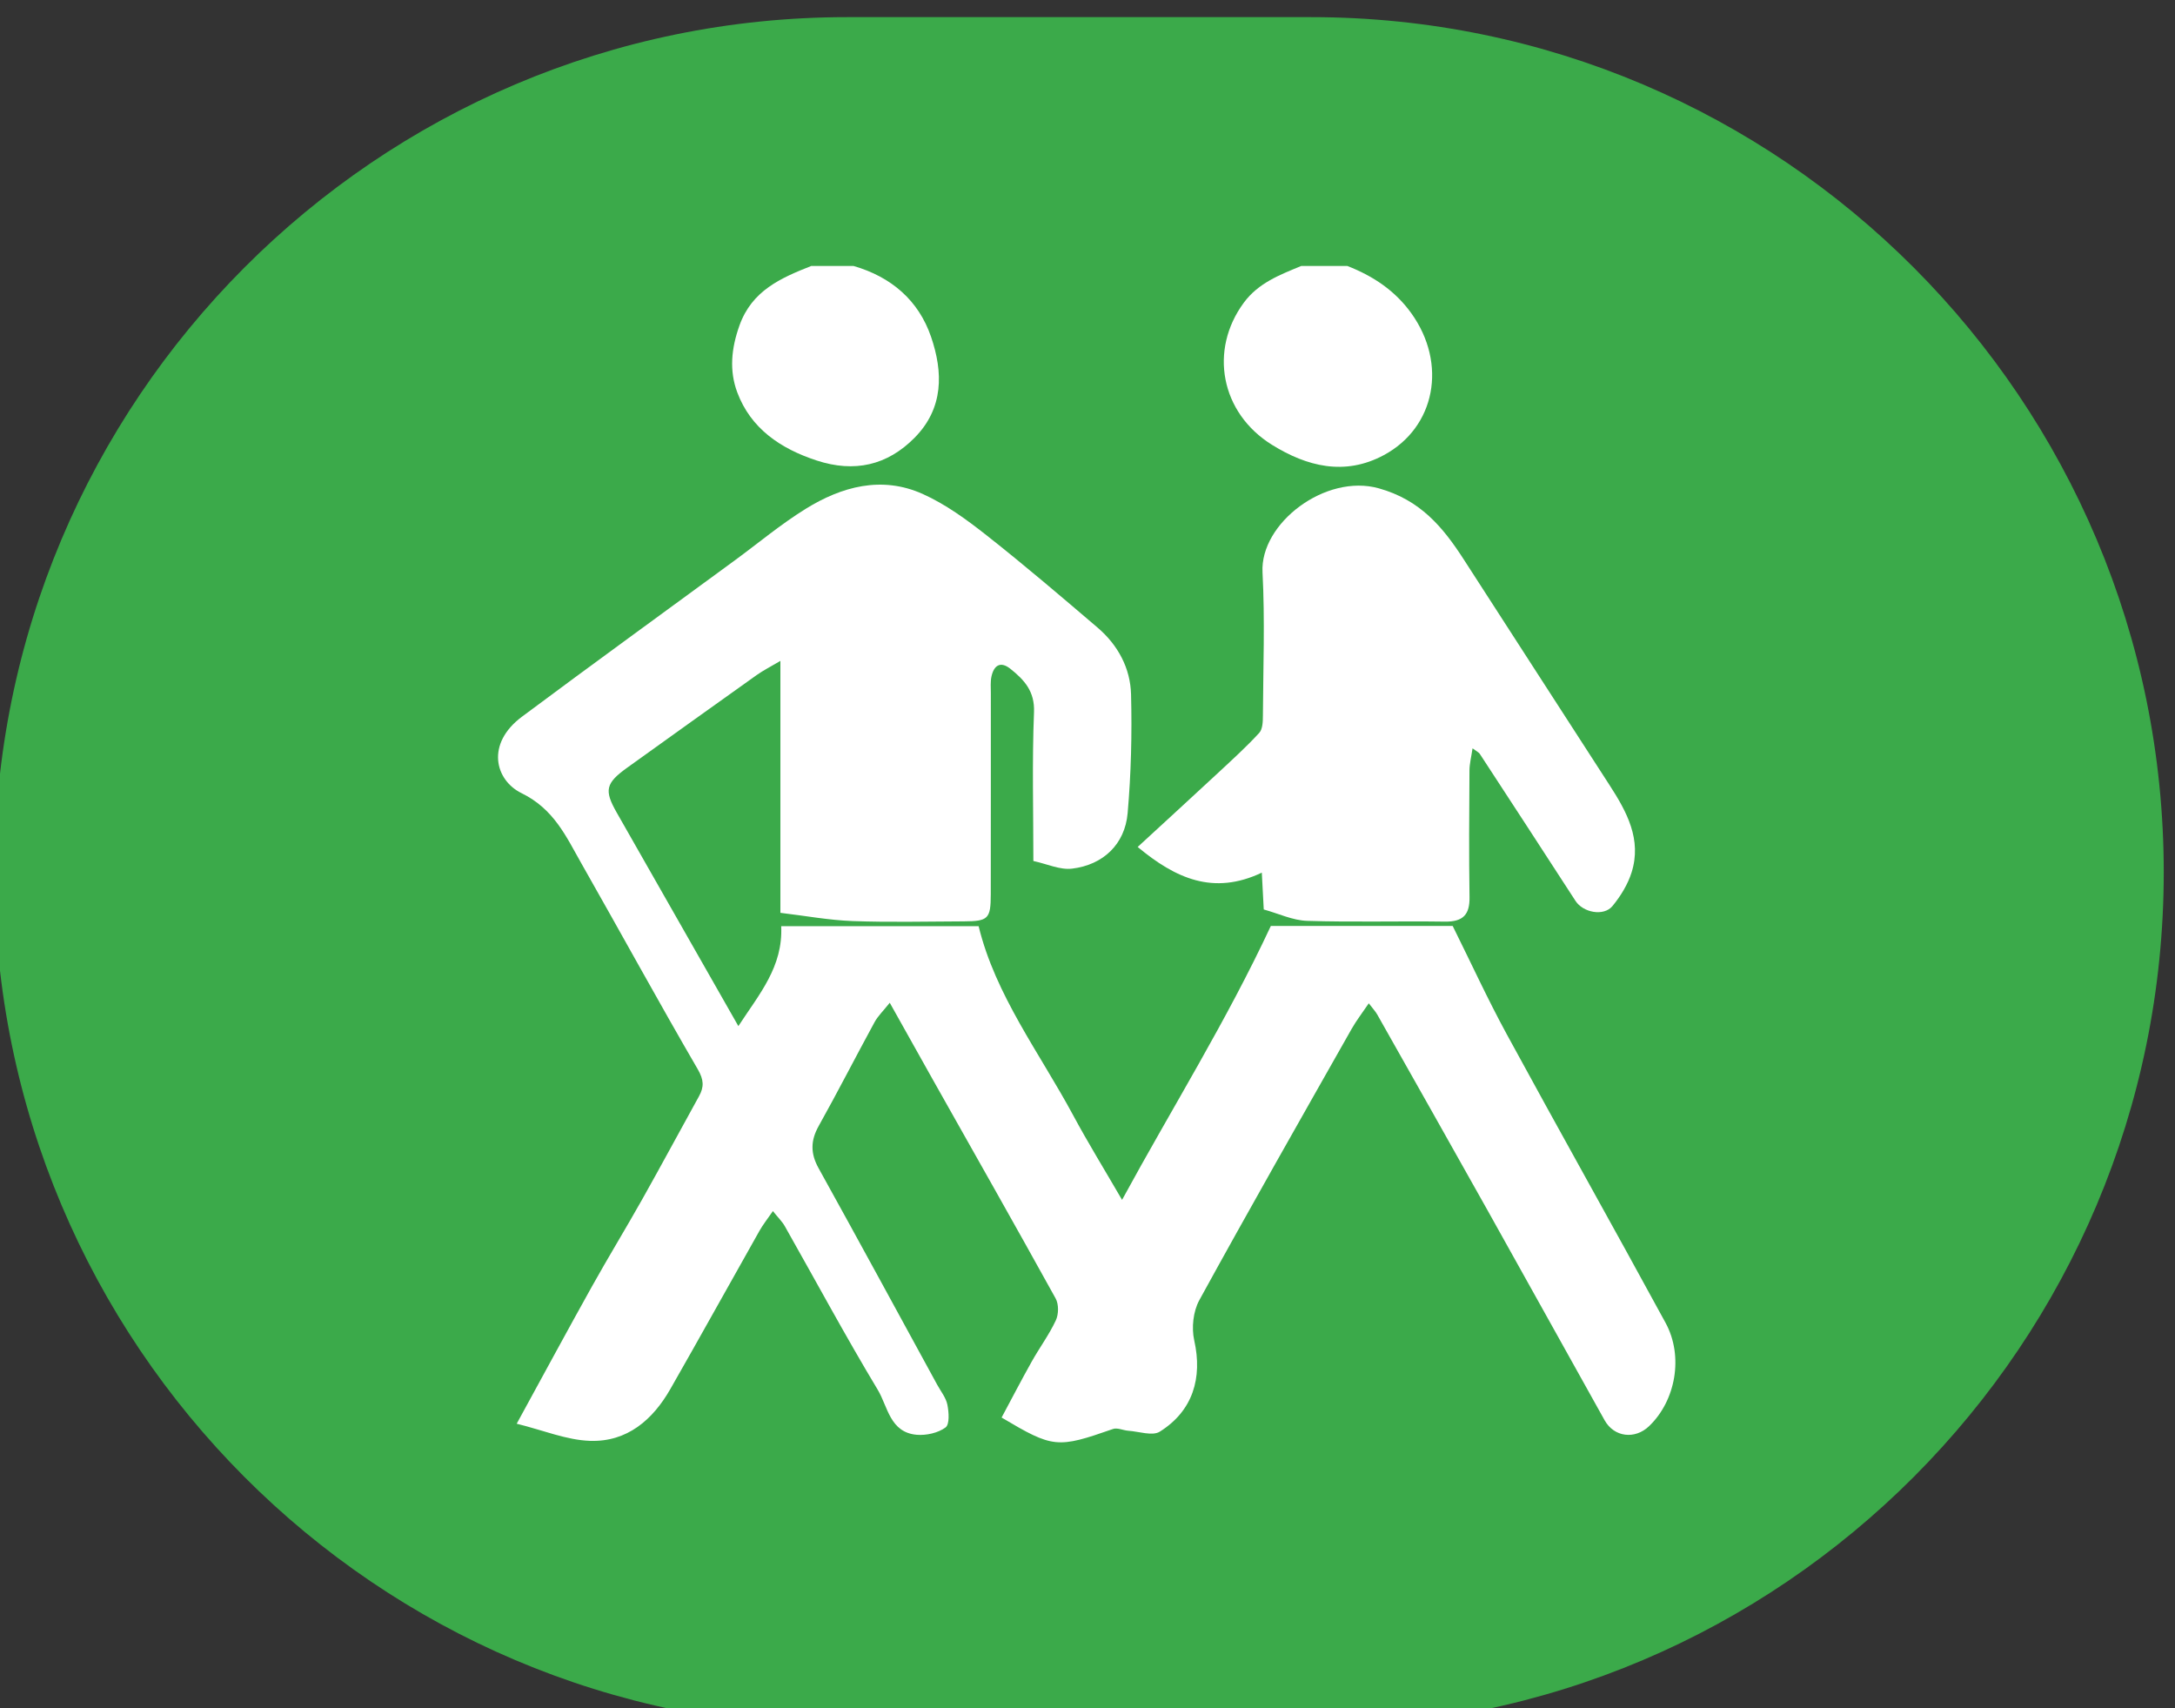
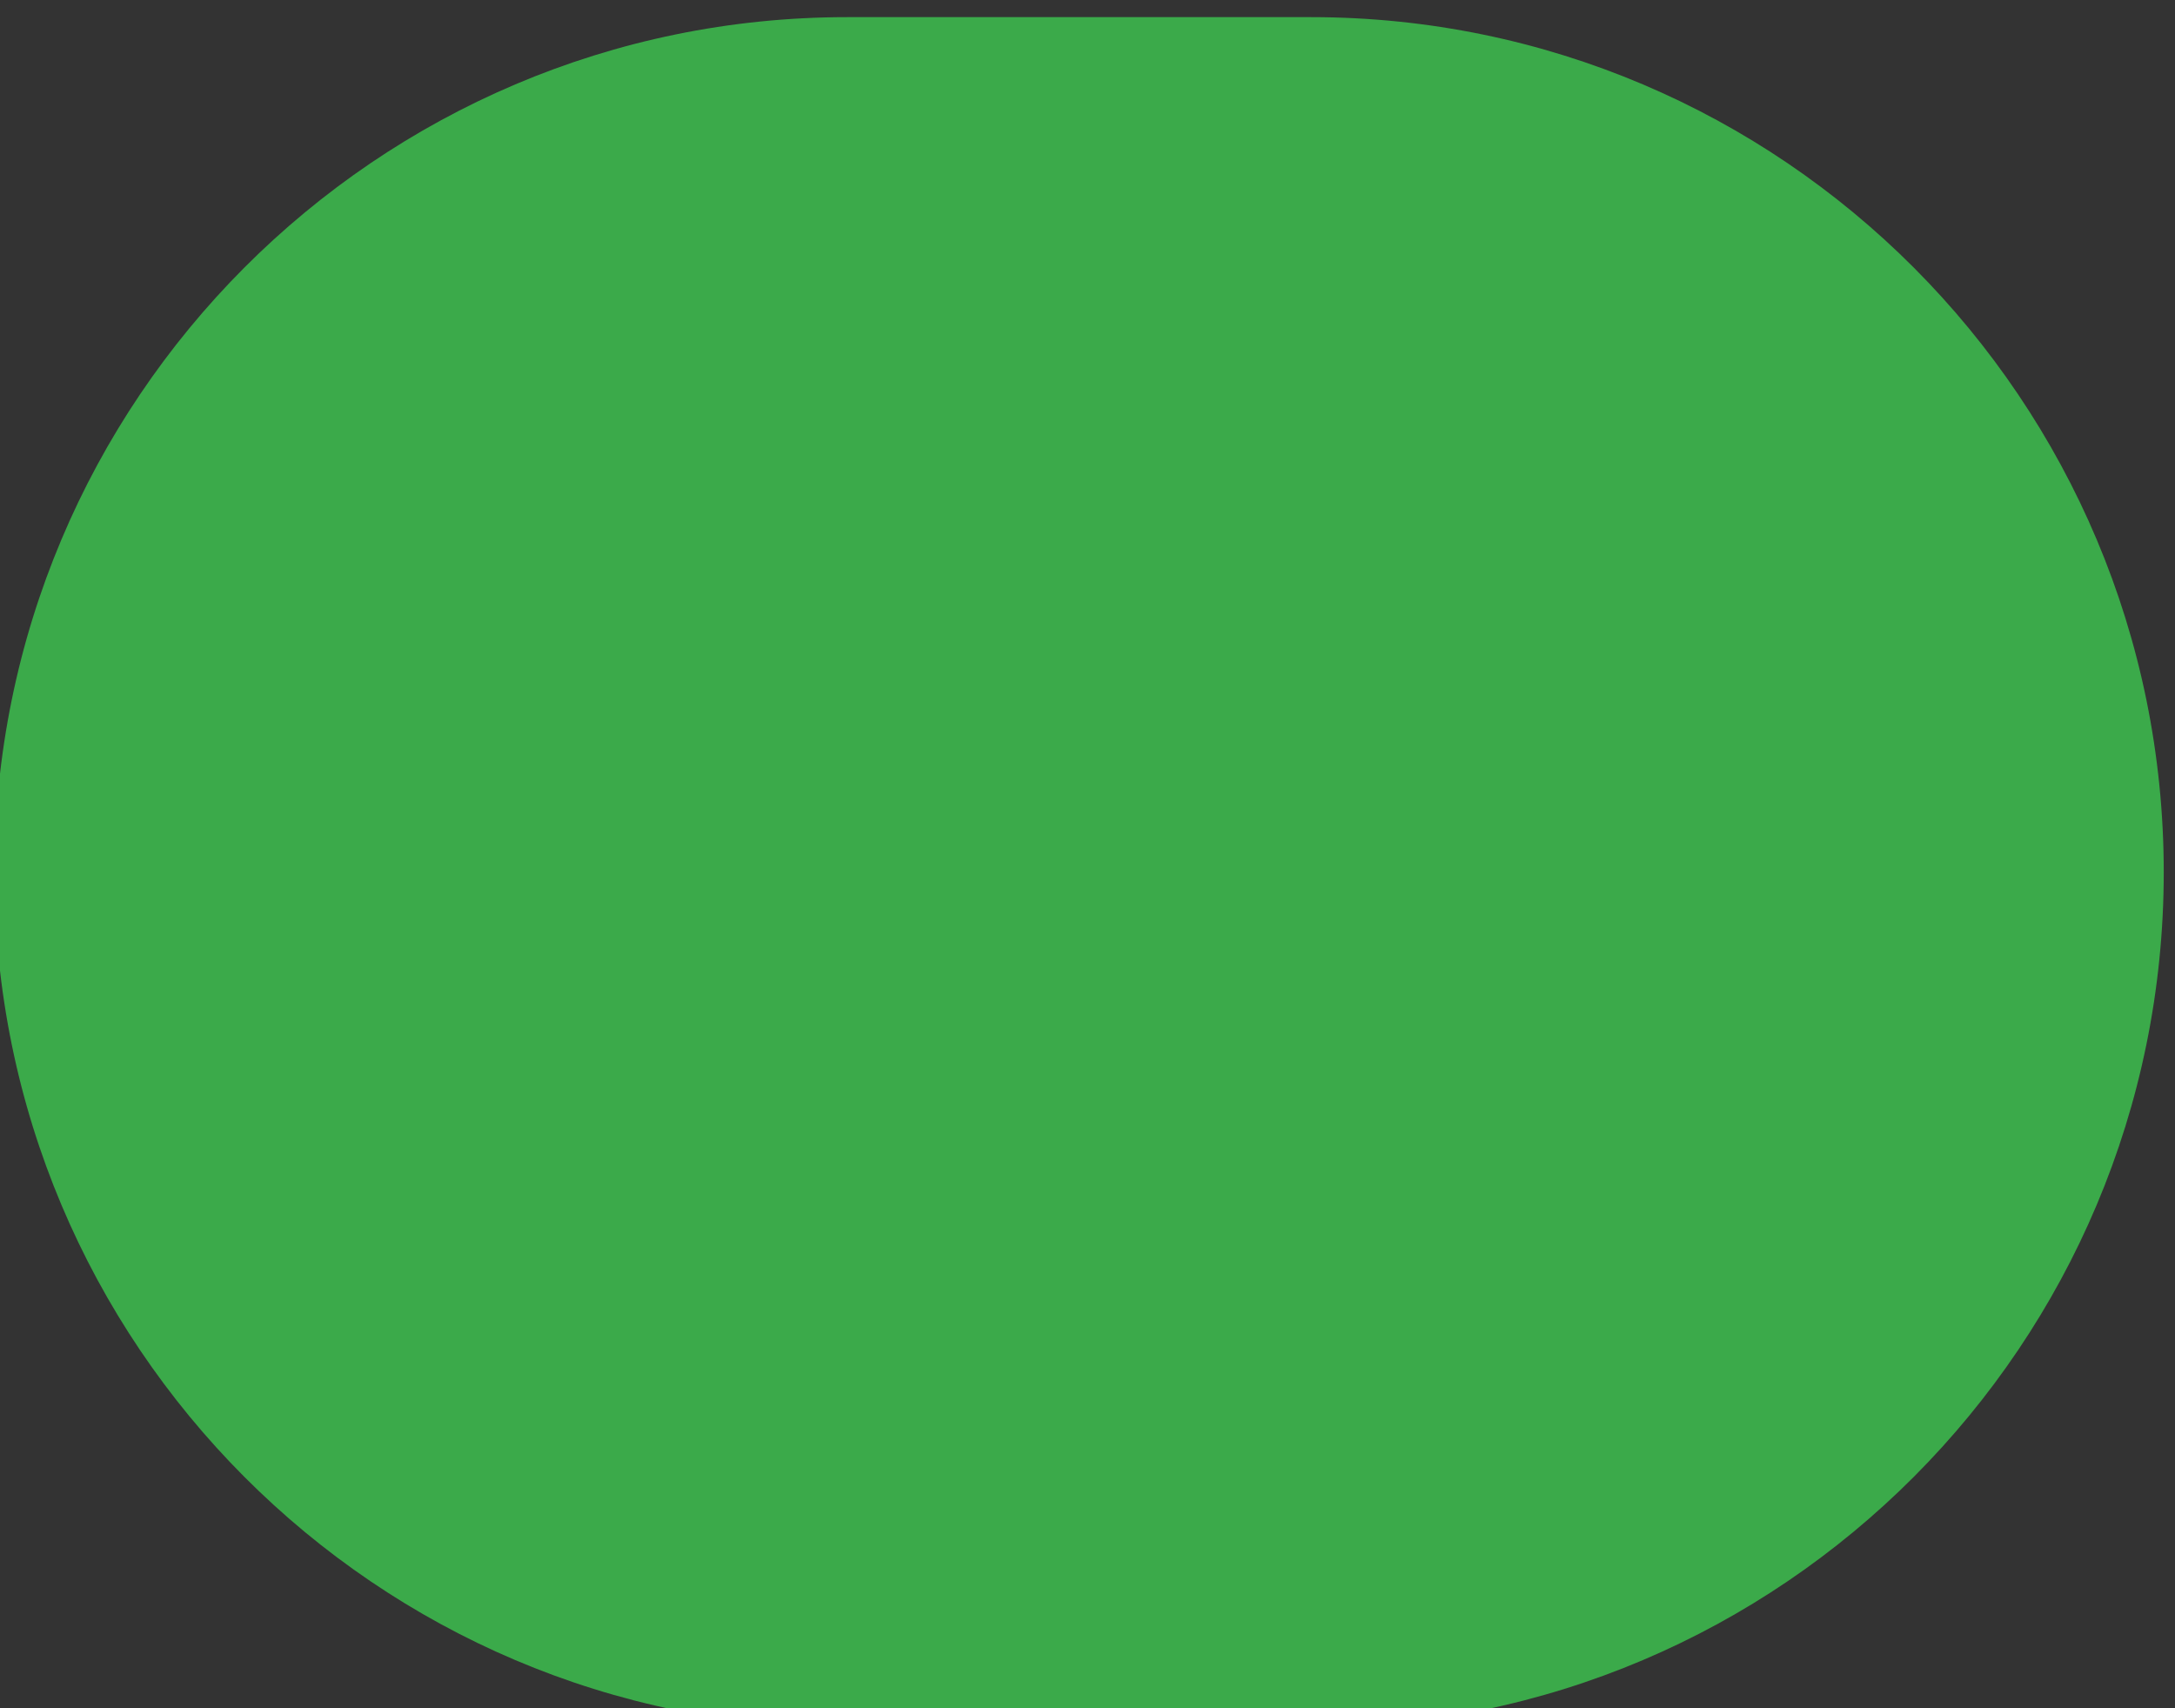
<svg xmlns="http://www.w3.org/2000/svg" width="100%" height="100%" viewBox="0 0 177 139" version="1.1" xml:space="preserve" style="fill-rule:evenodd;clip-rule:evenodd;stroke-linejoin:round;stroke-miterlimit:2;">
  <rect x="0" y="0" width="177" height="139" fill="#333333" stroke="none" />
  <g transform="matrix(1,0,0,1,-1168.59,-491.024)">
    <g transform="matrix(4.167,0,0,4.167,1286.23,460.58)">
      <g transform="matrix(1,0,0,1,-75.733,-176.77)">
        <g transform="matrix(0.072,0,0,0.215,-43.443,-34.784)">
          <path d="M1850.02,1097.17C1850.02,1140.04 1746.39,1174.84 1618.74,1174.84L1492.88,1174.84C1365.23,1174.84 1261.6,1140.04 1261.6,1097.17C1261.6,1054.31 1365.23,1019.51 1492.88,1019.51L1618.74,1019.51C1746.39,1019.51 1850.02,1054.31 1850.02,1097.17Z" style="fill:rgb(59,170,74);" />
        </g>
        <g transform="matrix(0.075,0,0,0.073,57.228,189.269)">
          <g transform="matrix(1,0,0,1,221.131,56.252)">
-             <path d="M0,-56.252C6.737,-53.557 12.479,-49.631 16.709,-43.555C26.061,-30.127 23,-13.112 9.544,-5.656C-0.666,0 -10.546,-2.631 -19.573,-8.385C-33.017,-16.952 -36.017,-33.769 -26.938,-46.416C-23.13,-51.721 -17.543,-53.878 -11.962,-56.252L0,-56.252Z" style="fill:white;fill-rule:nonzero;" />
-           </g>
+             </g>
          <g transform="matrix(1,0,0,1,92.543,55.349)">
-             <path d="M0,-55.349C9.902,-52.414 16.966,-46.104 20.204,-36.413C23.376,-26.917 23.537,-17.31 15.929,-9.394C8.823,-1.999 0.264,0 -9.562,-3.3C-19.061,-6.49 -26.747,-11.908 -30.25,-21.534C-32.359,-27.329 -31.821,-33.272 -29.666,-39.449C-26.417,-48.76 -18.936,-52.115 -10.965,-55.349L0,-55.349Z" style="fill:white;fill-rule:nonzero;" />
-           </g>
+             </g>
          <g transform="matrix(1,0,0,1,139.398,213.214)">
-             <path d="M0,-54.038C0,-67.345 -0.349,-80.624 0.166,-93.868C0.382,-99.409 -2.354,-102.474 -5.967,-105.434C-8.611,-107.6 -10.278,-106.318 -10.905,-103.422C-11.215,-101.986 -11.073,-100.445 -11.074,-98.951C-11.083,-81.008 -11.062,-63.065 -11.092,-45.123C-11.102,-38.554 -11.739,-37.913 -18.185,-37.886C-27.82,-37.845 -37.466,-37.606 -47.087,-37.969C-53.215,-38.201 -59.307,-39.368 -65.873,-40.172L-65.873,-107.562C-68.498,-105.966 -70.356,-105.013 -72.022,-103.795C-83.285,-95.568 -94.513,-87.294 -105.739,-79.017C-111.382,-74.857 -111.813,-72.977 -108.507,-67.011C-98.145,-48.31 -87.77,-29.617 -76.816,-9.869C-71.368,-18.463 -65.168,-25.715 -65.664,-36.597L-14.256,-36.597C-9.875,-18.105 1.624,-2.709 10.385,14.022C14.201,21.31 18.442,28.375 23.094,36.611C36.176,11.907 50.195,-11.034 61.831,-36.655L109.187,-36.655C113.943,-26.822 118.287,-17.094 123.262,-7.7C136.922,18.094 150.95,43.693 164.611,69.486C169.375,78.481 167.246,90.341 160.33,97.14C156.631,100.777 151.215,100.096 148.749,95.566C138.582,76.891 128.497,58.171 118.32,39.502C108.769,21.982 99.145,4.502 89.532,-12.983C89.077,-13.809 88.413,-14.52 87.34,-15.969C85.65,-13.398 84.099,-11.35 82.872,-9.124C69.57,15.02 56.195,39.126 43.212,63.441C41.603,66.455 41.153,70.842 41.89,74.216C44.082,84.244 41.527,93.087 32.907,98.618C31.007,99.838 27.482,98.565 24.711,98.367C23.377,98.271 21.872,97.492 20.756,97.892C6.207,103.109 5.185,103.049 -8.273,94.837C-5.678,89.866 -3.131,84.817 -0.423,79.856C1.603,76.145 4.111,72.671 5.849,68.839C6.594,67.197 6.635,64.537 5.799,62.983C-4.74,43.392 -15.503,23.921 -26.199,4.414C-29.789,-2.135 -33.351,-8.698 -37.396,-16.115C-39.1,-13.912 -40.488,-12.557 -41.354,-10.925C-46.258,-1.683 -50.918,7.689 -55.916,16.879C-58.04,20.785 -58.05,24.205 -55.937,28.123C-45.54,47.397 -35.309,66.76 -25.024,86.095C-24.088,87.854 -22.745,89.546 -22.387,91.422C-22.003,93.43 -21.774,96.661 -22.882,97.498C-24.803,98.949 -27.866,99.663 -30.344,99.451C-37.37,98.85 -37.902,91.89 -40.514,87.431C-48.942,73.04 -56.68,58.246 -64.733,43.634C-65.407,42.41 -66.446,41.387 -67.826,39.614C-69.235,41.723 -70.405,43.221 -71.308,44.865C-79.07,58.979 -86.706,73.162 -94.54,87.235C-99.085,95.402 -105.745,101.41 -115.445,101.074C-121.57,100.862 -127.612,98.243 -134.537,96.489C-127.52,83.317 -121.334,71.538 -114.986,59.848C-110.714,51.981 -106.132,44.283 -101.833,36.43C-96.83,27.289 -91.997,18.055 -87.061,8.877C-85.719,6.381 -85.806,4.475 -87.38,1.693C-97.689,-16.53 -107.524,-35.02 -117.665,-53.34C-121.649,-60.538 -124.803,-67.924 -133.275,-72.183C-140.185,-75.658 -142.638,-85.382 -133.184,-92.623C-114.805,-106.7 -96.232,-120.525 -77.743,-134.457C-71.623,-139.069 -65.778,-144.108 -59.336,-148.21C-49.928,-154.2 -39.518,-157.147 -28.826,-152.221C-22.852,-149.468 -17.375,-145.352 -12.216,-141.18C-2.36,-133.209 7.175,-124.835 16.711,-116.476C22.055,-111.792 25.262,-105.585 25.435,-98.613C25.698,-88.023 25.447,-77.37 24.545,-66.818C23.837,-58.534 18.189,-52.986 10.058,-51.989C6.934,-51.605 3.561,-53.25 0,-54.038" style="fill:white;fill-rule:nonzero;" />
-           </g>
+             </g>
          <g transform="matrix(1,0,0,1,199.387,58.929)">
-             <path d="M0,113.216C-0.157,110.152 -0.306,107.222 -0.504,103.365C-13.143,109.512 -22.985,104.894 -32.831,96.497C-25.587,89.646 -18.639,83.119 -11.745,76.536C-8.146,73.1 -4.5,69.692 -1.187,65.992C-0.276,64.974 -0.229,62.954 -0.22,61.392C-0.149,48.601 0.329,35.784 -0.321,23.027C-0.99,9.914 16.078,-3.436 29.955,0.557C40.774,3.669 46.634,10.924 52.028,19.496C64.71,39.648 77.356,59.822 90.052,79.964C94.571,87.133 98.473,94.532 95.781,103.308C94.794,106.525 92.93,109.652 90.81,112.294C88.528,115.135 83.149,114.05 81.181,110.927C72.901,97.788 64.574,84.678 56.242,71.571C56.01,71.207 55.53,71 54.368,70.107C54.035,72.472 53.577,74.253 53.567,76.038C53.498,87.333 53.41,98.631 53.582,109.924C53.654,114.583 51.917,116.534 47.158,116.464C35.201,116.287 23.232,116.652 11.286,116.261C7.535,116.138 3.84,114.302 0,113.216" style="fill:white;fill-rule:nonzero;" />
-           </g>
+             </g>
        </g>
      </g>
    </g>
  </g>
</svg>